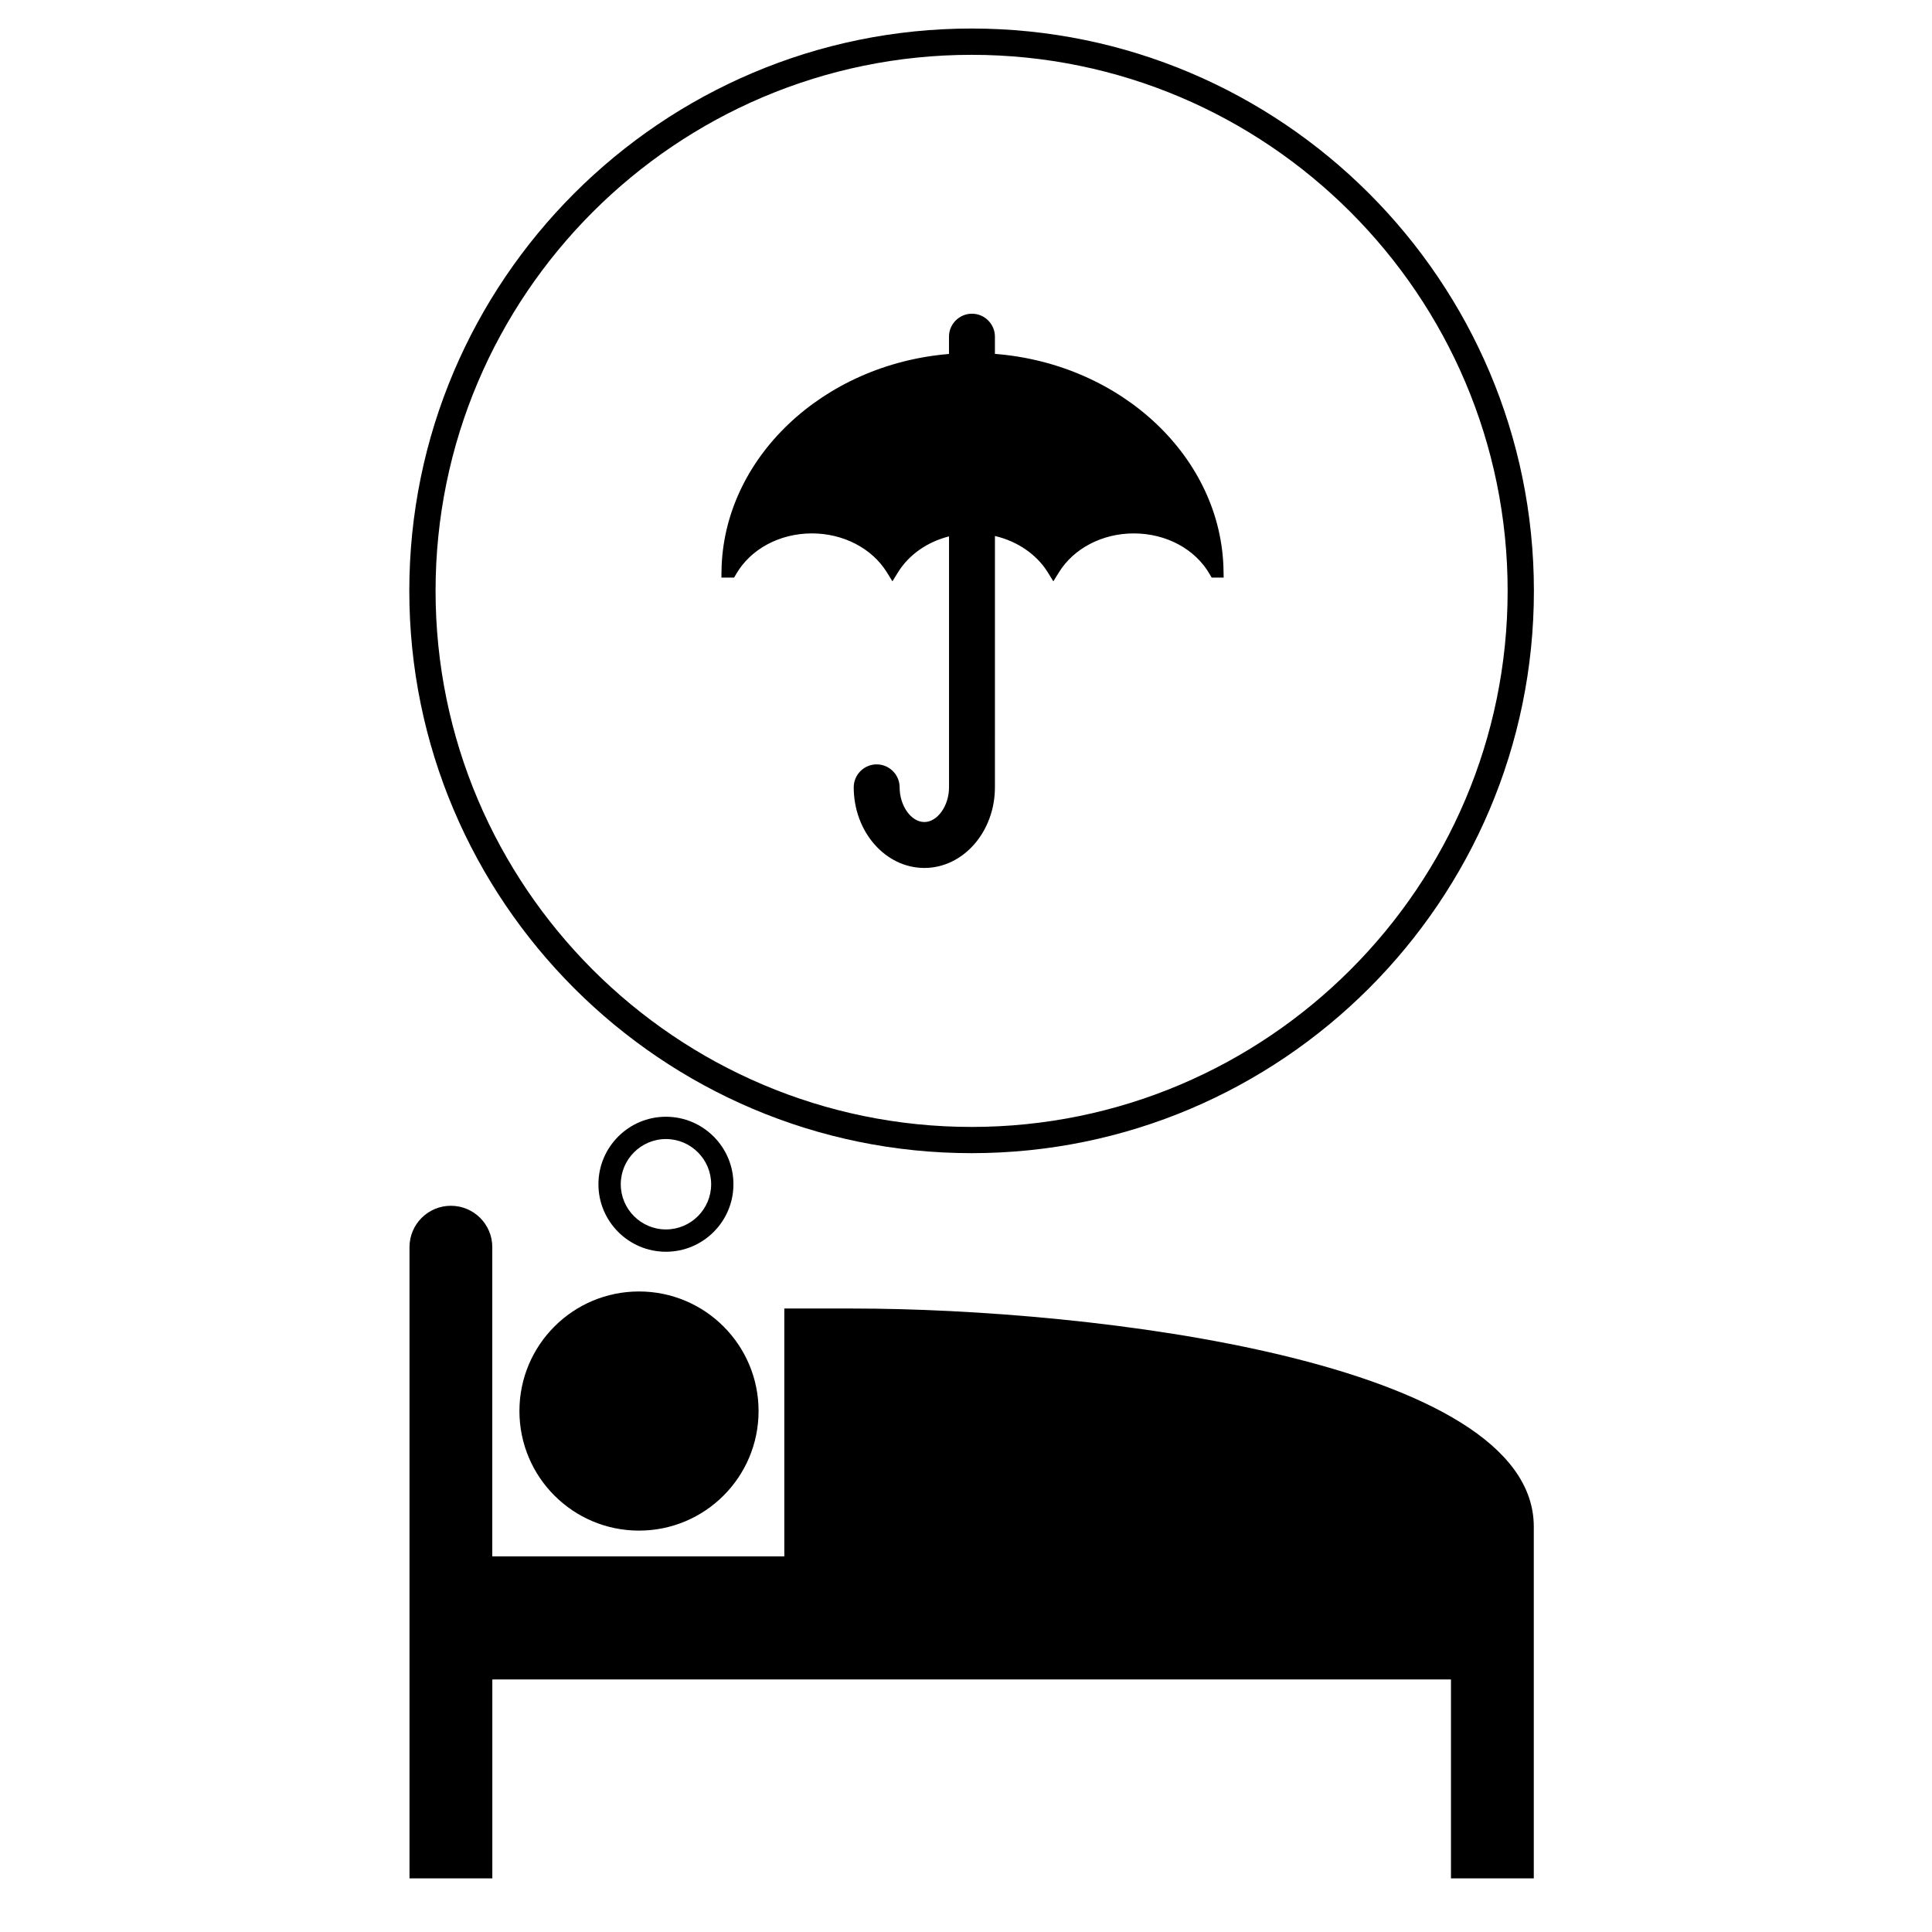
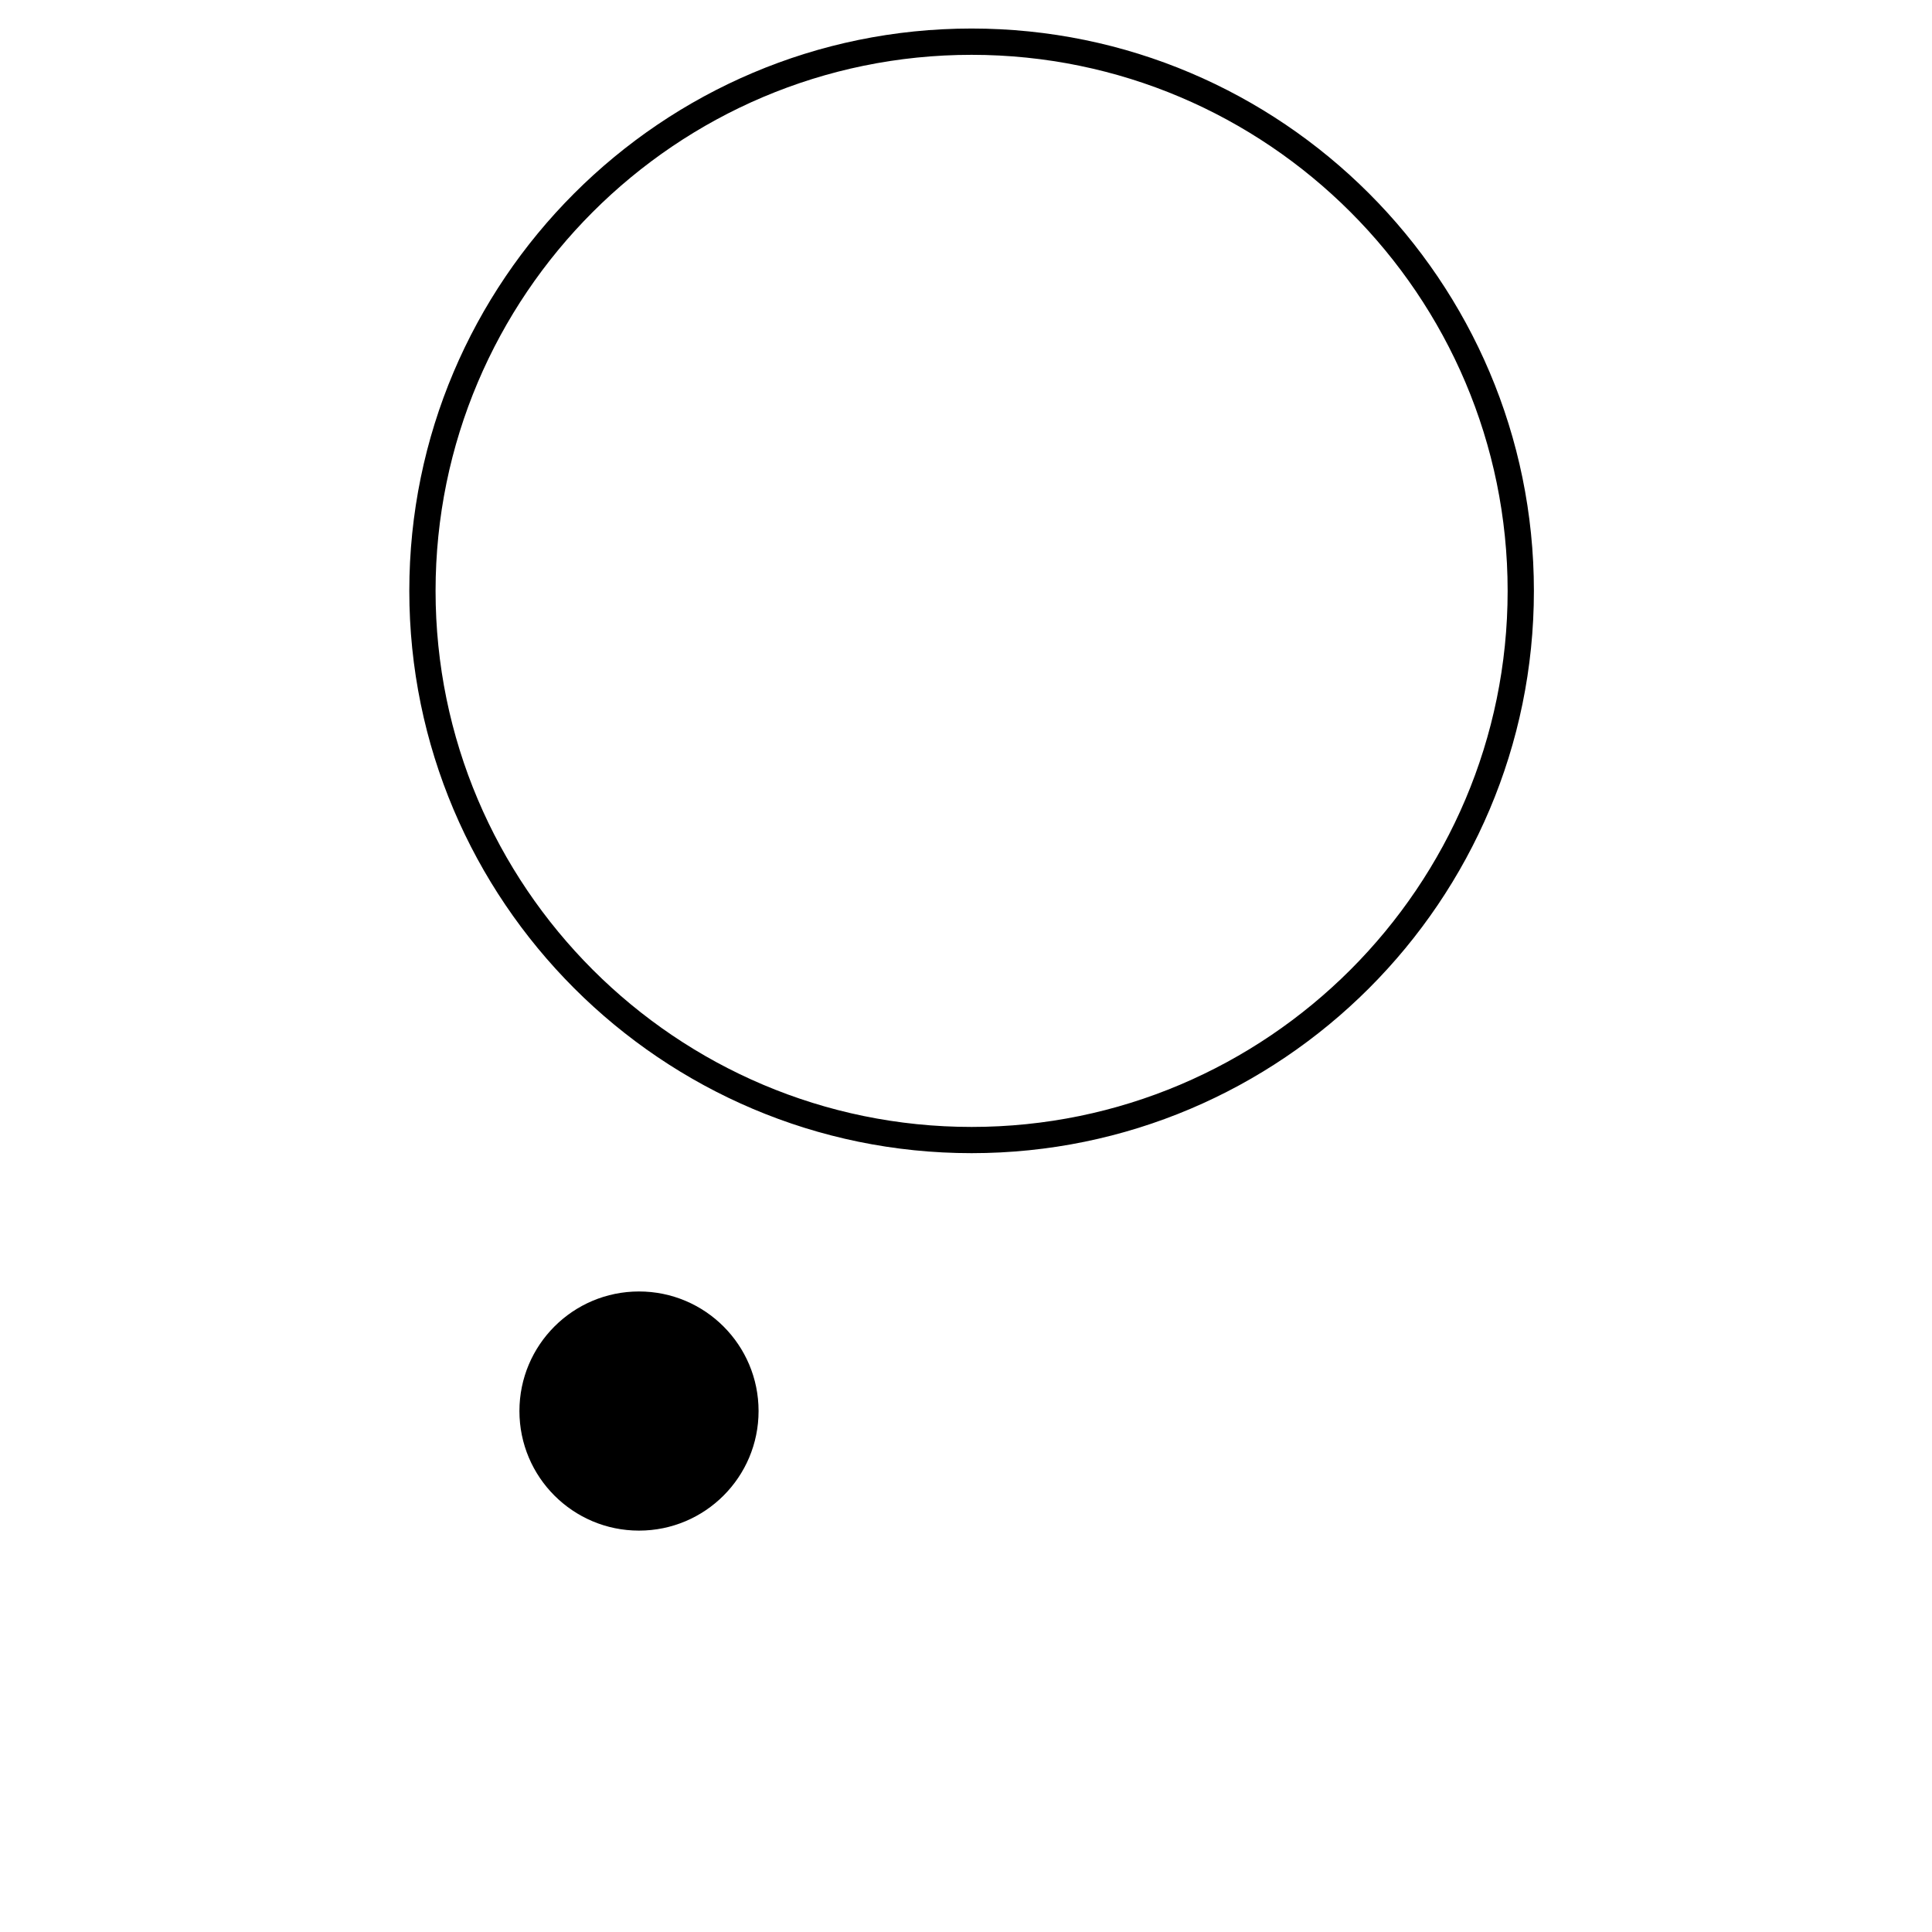
<svg xmlns="http://www.w3.org/2000/svg" fill="#000000" width="800px" height="800px" version="1.1" viewBox="144 144 512 512">
  <g>
-     <path d="m370.02 490.77h-18.168v65.68h-77.391v-81.953c0-6.051-4.914-10.953-10.969-10.953-6.055 0-10.969 4.902-10.969 10.953v167.29h21.949v-52.711h254.05v52.711h21.949v-52.711-40.508c-0.023-43.883-117.08-57.793-180.46-57.793z" />
    <path d="m345.03 517.94c0 17.5-14.188 31.688-31.688 31.688s-31.688-14.188-31.688-31.688 14.188-31.688 31.688-31.688 31.688 14.188 31.688 31.688" />
-     <path d="m338.37 457.84c0-9.863-8.023-17.891-17.895-17.891-9.859 0-17.883 8.031-17.883 17.891 0 9.863 8.023 17.887 17.883 17.887 9.879-0.004 17.895-8.027 17.895-17.887zm-29.859 0c0-6.602 5.371-11.98 11.973-11.98 6.606 0 11.98 5.379 11.98 11.98 0 6.602-5.375 11.973-11.98 11.973-6.602 0.004-11.973-5.371-11.973-11.973z" />
    <path d="m401.48 449.6c82.164 0 149.02-66.852 149.02-149.02-0.012-82.168-66.852-149.02-149.02-149.02s-149.01 66.848-149.01 149.02c0 82.164 66.848 149.02 149.01 149.02zm0-291.07c78.328 0 142.06 63.727 142.06 142.06 0 78.332-63.723 142.06-142.06 142.06-78.316 0-142.05-63.73-142.05-142.06 0-78.332 63.727-142.06 142.05-142.06z" />
-     <path d="m468.25 295.31c-0.414-29.898-26.887-54.895-60.586-57.527v-4.559c0-3.356-2.731-6.086-6.086-6.086s-6.086 2.731-6.086 6.086v4.582c-33.527 2.754-59.871 27.738-60.285 57.5l-0.023 1.762h3.359l0.508-0.871c3.84-6.688 11.551-10.84 20.125-10.84 8.309 0 15.914 3.953 19.852 10.312l1.477 2.391 1.477-2.391c2.883-4.664 7.742-8.062 13.52-9.523v66.508c0 4.894-3.059 9.191-6.543 9.191-3.488 0-6.547-4.285-6.547-9.191 0-3.356-2.731-6.086-6.082-6.086-3.352 0-6.082 2.731-6.082 6.086 0 11.777 8.395 21.363 18.711 21.363 10.316 0 18.707-9.586 18.707-21.371l0.004-66.605c5.934 1.387 11.078 4.894 14 9.633l1.48 2.391 1.477-2.394c3.926-6.359 11.52-10.312 19.836-10.312 8.59 0 16.305 4.152 20.137 10.84l0.504 0.871h3.18z" />
  </g>
</svg>